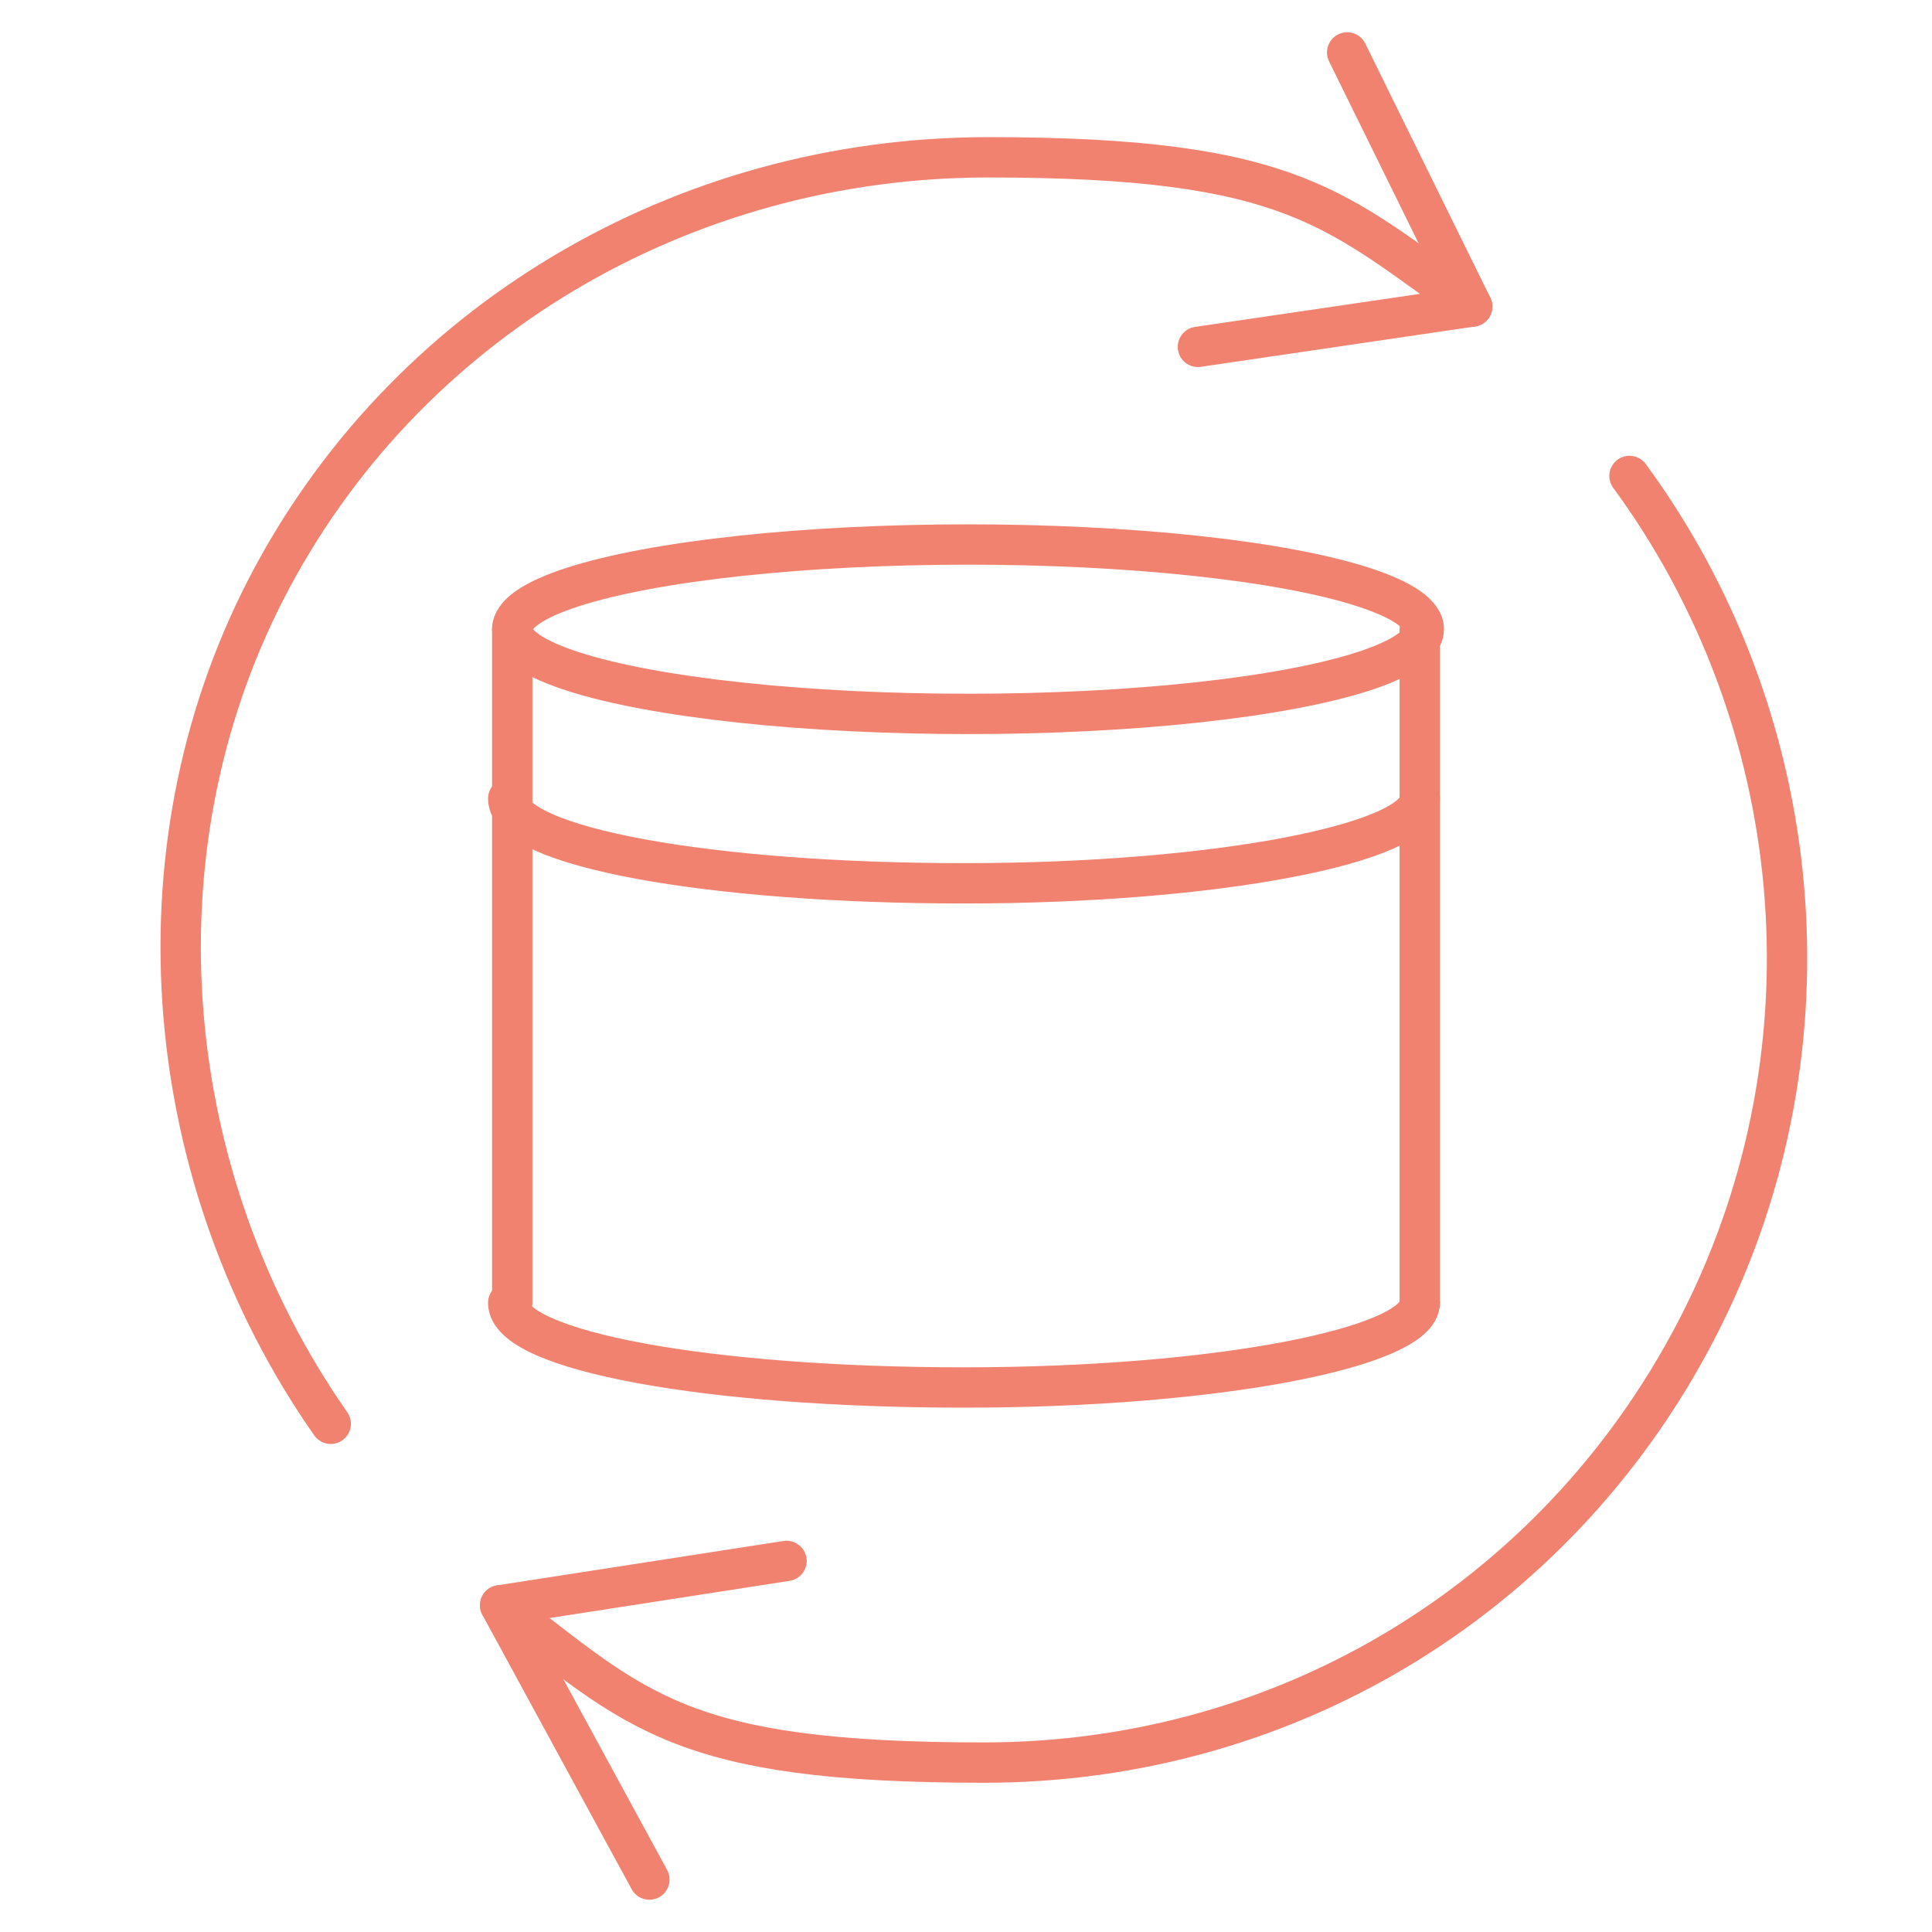
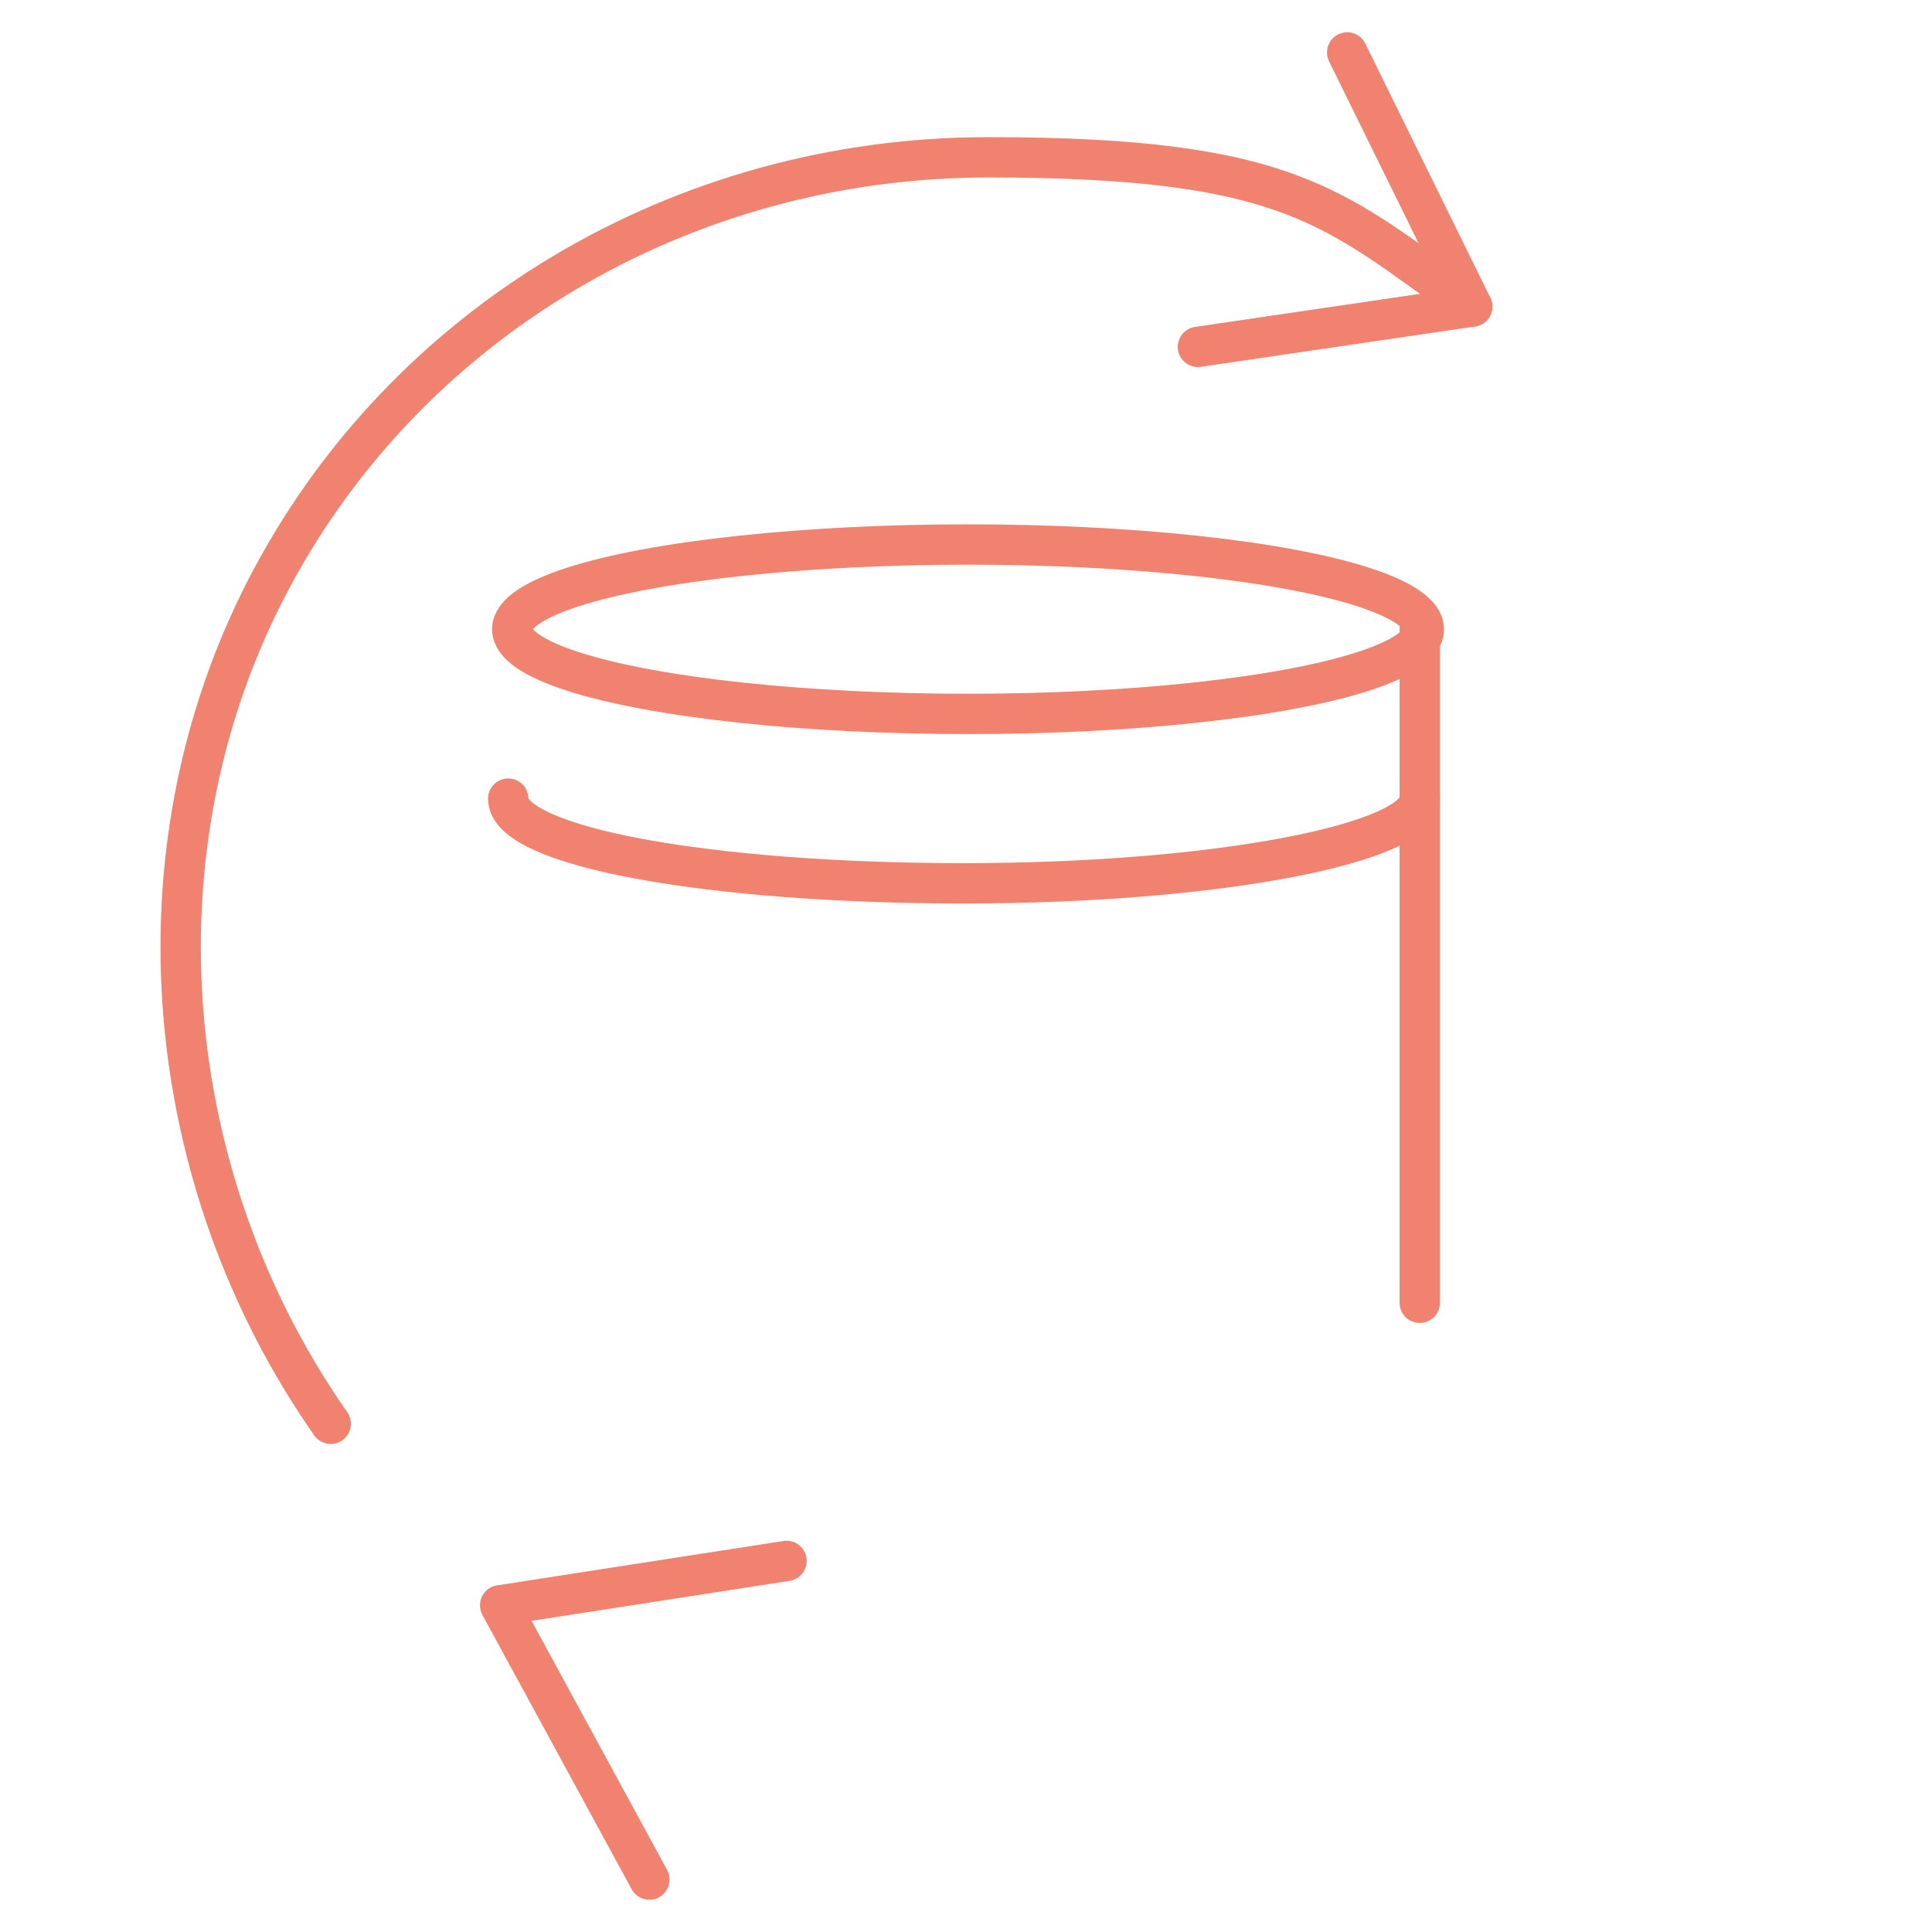
<svg xmlns="http://www.w3.org/2000/svg" id="Ebene_1" version="1.1" viewBox="0 0 47.9 47.9">
  <defs>
    <style>
      .st0 {
        fill: none;
        stroke: #f0826f;
        stroke-linecap: round;
        stroke-linejoin: round;
        stroke-width: 1px;
      }
    </style>
  </defs>
  <g>
    <path class="st0" d="M8.2,35.3c-4.2-6-5-14.1-1.6-20.7S16.9,3.9,24.5,3.9s8.6,1.3,12,3.7" />
-     <path class="st0" d="M40.4,11.8c4.4,6,5.2,14.1,1.8,20.9-3.4,6.8-10.2,11-17.8,11s-8.6-1.3-12-3.9" />
    <polyline class="st0" points="29.7 8.6 36.5 7.6 33.4 1.3" />
    <polyline class="st0" points="19.5 38.7 12.4 39.8 16.1 46.6" />
  </g>
  <g>
    <ellipse class="st0" cx="24" cy="15.6" rx="11.3" ry="2.1" />
    <path class="st0" d="M35.2,19.8c0,1.1-5,2.1-11.3,2.1s-11.3-.9-11.3-2.1" />
-     <path class="st0" d="M35.2,32.3c0,1.1-5,2.1-11.3,2.1s-11.3-.9-11.3-2.1" />
-     <path class="st0" d="M12.7,32.3" />
-     <line class="st0" x1="12.7" y1="15.6" x2="12.7" y2="32.3" />
    <line class="st0" x1="35.2" y1="15.6" x2="35.2" y2="32.3" />
  </g>
</svg>